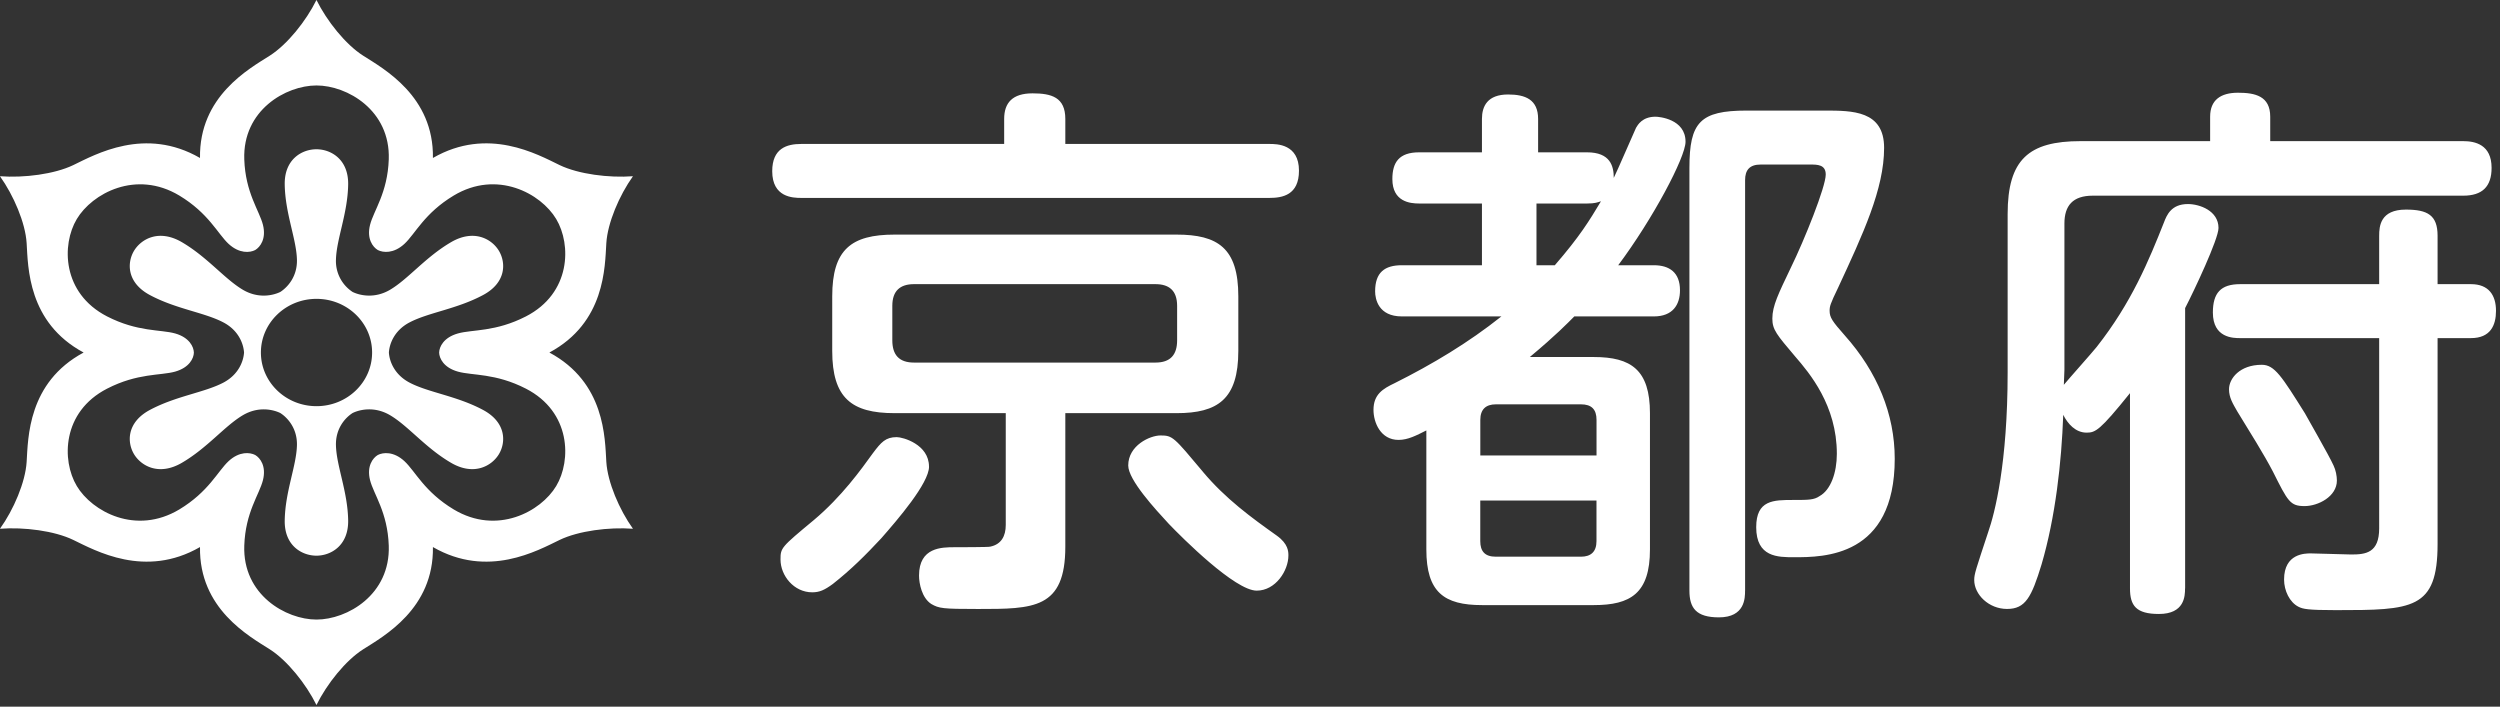
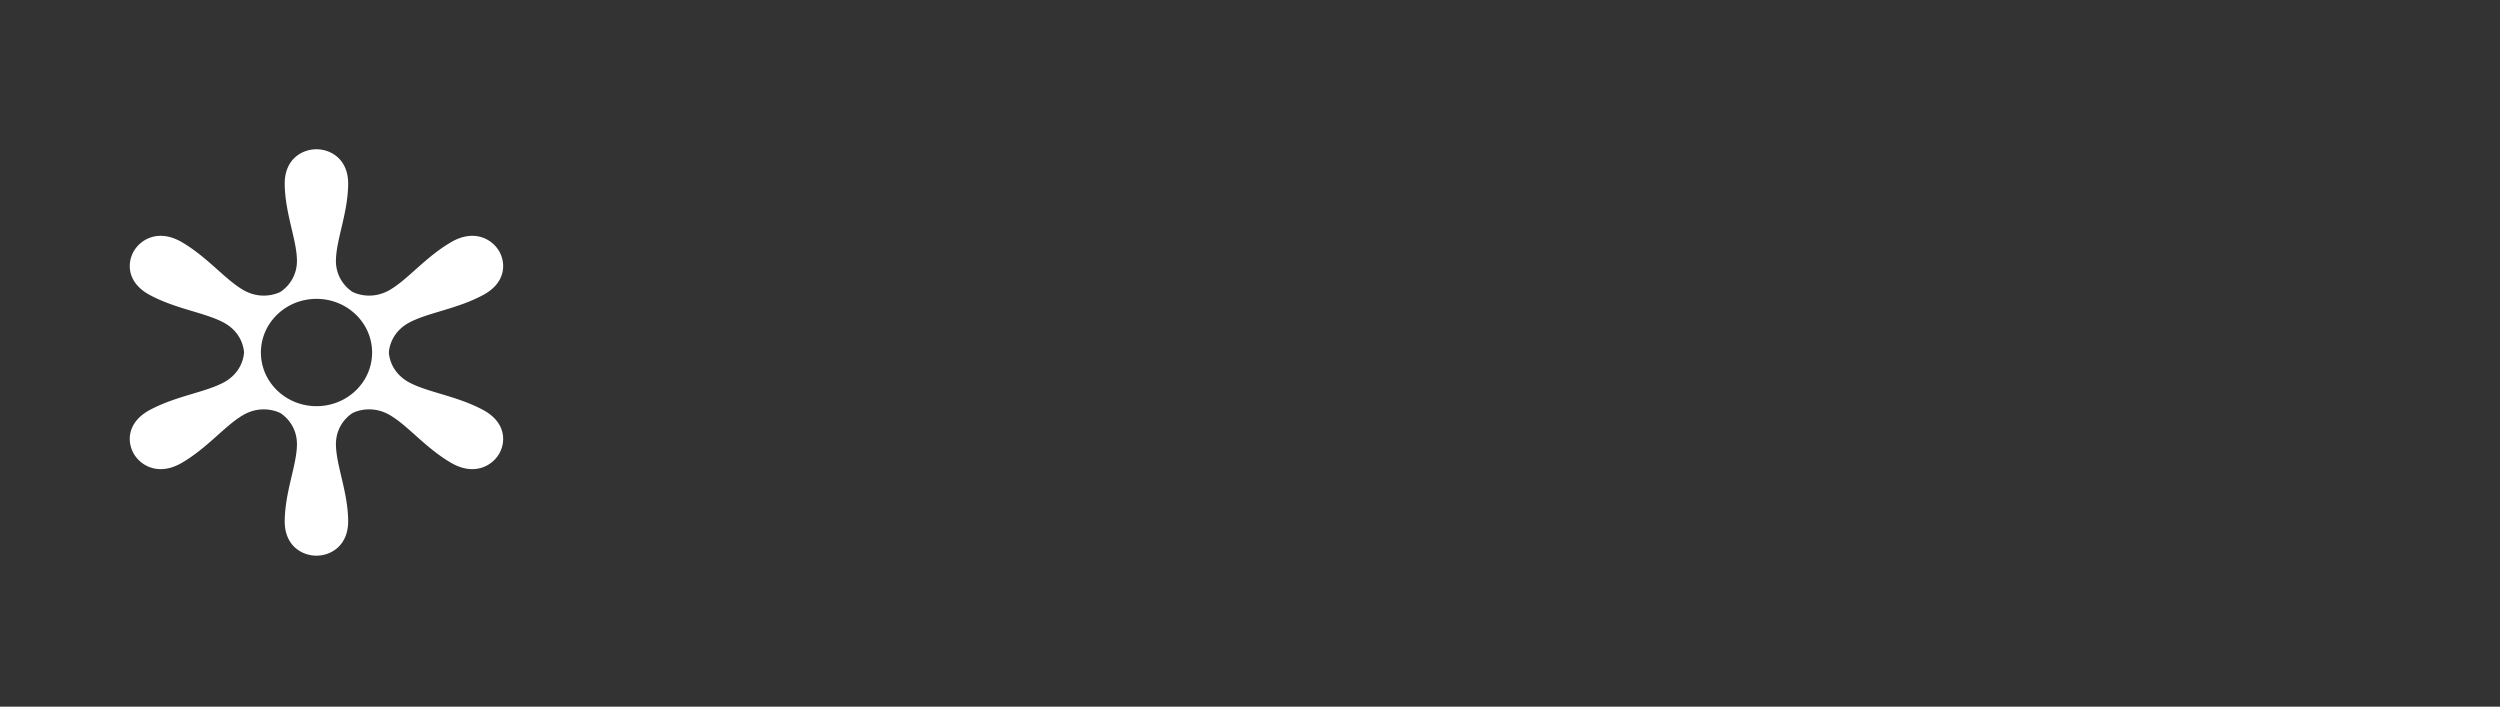
<svg xmlns="http://www.w3.org/2000/svg" width="612" height="173" fill="none" viewBox="0 0 612 173">
  <rect x="0" y="0" width="612" height="173" fill="#333333" stroke="none" />
  <g fill="#fff" clip-path="url(#a)">
    <path d="M118.25 100.35c-6.43-3.44-13.36-4.25-18-6.69-3.75-1.98-4.92-5.27-5.05-7.36.13-2.1 1.3-5.4 5.05-7.37 4.64-2.44 11.57-3.26 18-6.7 5.68-3.03 5.63-7.9 3.89-10.82-1.74-2.91-6.09-5.38-11.66-2.16-6.3 3.66-10.5 9.03-15 11.69-3.66 2.15-7.2 1.47-9.15.54a9.04 9.04 0 0 1-4.09-7.9c.13-5.09 2.87-11.29 2.99-18.38.11-6.26-4.28-8.66-7.77-8.66s-7.88 2.4-7.76 8.66c.12 7.09 2.86 13.29 2.99 18.38.1 4.12-2.28 6.74-4.09 7.9-1.95.93-5.49 1.61-9.14-.54-4.51-2.66-8.71-8.03-15-11.69-5.57-3.22-9.91-.75-11.66 2.16-1.74 2.92-1.79 7.78 3.89 10.82 6.43 3.44 13.36 4.25 18 6.7 3.75 1.97 4.91 5.27 5.05 7.37-.14 2.09-1.3 5.38-5.05 7.36-4.63 2.44-11.57 3.26-18 6.69-5.68 3.04-5.63 7.91-3.89 10.82 1.74 2.9 6.09 5.38 11.66 2.16 6.29-3.65 10.5-9.03 15-11.69 3.65-2.15 7.19-1.47 9.14-.54 1.81 1.15 4.19 3.78 4.09 7.9-.13 5.09-2.87 11.29-2.99 18.38-.12 6.26 4.28 8.65 7.76 8.65s7.87-2.4 7.77-8.65c-.12-7.09-2.87-13.29-2.99-18.38-.1-4.13 2.28-6.75 4.09-7.9 1.94-.93 5.49-1.61 9.15.54 4.51 2.66 8.7 8.04 15 11.69 5.56 3.22 9.92.74 11.66-2.16 1.74-2.91 1.79-7.78-3.89-10.82m-40.77-.92c-7.52 0-13.61-5.88-13.61-13.13s6.09-13.14 13.61-13.14 13.61 5.88 13.61 13.14S85 99.43 77.48 99.43" />
-     <path d="M134.49 86.3c13.69-7.35 13.58-20.96 13.94-26.8.31-4.94 3.16-11.65 6.52-16.36-5.89.45-13.34-.51-17.94-2.72-5.42-2.62-17.59-9.51-31.03-1.75.24-15.11-12.03-21.82-17.09-25.05-4.29-2.73-8.87-8.47-11.42-13.63-2.54 5.15-7.13 10.89-11.42 13.63-5.06 3.22-17.33 9.94-17.09 25.05-13.44-7.76-25.61-.86-31.03 1.75-4.6 2.21-12.04 3.17-17.94 2.72 3.36 4.7 6.22 11.41 6.53 16.36.36 5.84.26 19.45 13.95 26.8-13.69 7.35-13.58 20.96-13.95 26.79-.31 4.94-3.16 11.66-6.53 16.35 5.91-.45 13.35.51 17.94 2.73 5.42 2.61 17.59 9.51 31.03 1.75-.24 15.11 12.03 21.82 17.09 25.04 4.28 2.73 8.87 8.47 11.42 13.63 2.54-5.16 7.13-10.9 11.42-13.63 5.06-3.22 17.33-9.94 17.09-25.04 13.44 7.76 25.61.86 31.03-1.75 4.59-2.21 12.04-3.18 17.94-2.73-3.36-4.69-6.21-11.41-6.52-16.35-.36-5.83-.26-19.45-13.94-26.79m1.67 32.68c-3.74 6.26-14.48 12.1-25.09 5.73-7.21-4.34-9.39-9.35-12.09-11.84-2.63-2.41-5.21-2.15-6.49-1.49-1.24.74-2.76 2.75-1.9 6.16.88 3.49 4.3 7.82 4.58 16.02.42 12.05-10.21 18.11-17.69 18.11s-18.11-6.06-17.68-18.11c.28-8.19 3.7-12.52 4.57-16.02.86-3.41-.66-5.43-1.9-6.16-1.29-.66-3.86-.93-6.49 1.49-2.69 2.49-4.88 7.5-12.08 11.84-10.62 6.37-21.36.53-25.1-5.73-3.75-6.26-3.63-18.16 7.4-23.83 7.5-3.86 13.1-3.17 16.68-4.18 3.48-.99 4.55-3.26 4.58-4.66-.04-1.41-1.1-3.69-4.58-4.68-3.58-1.01-9.18-.33-16.68-4.18-11.03-5.68-11.15-17.57-7.4-23.83 3.74-6.26 14.48-12.12 25.1-5.75 7.21 4.35 9.39 9.37 12.08 11.85 2.63 2.41 5.2 2.16 6.49 1.49 1.24-.74 2.76-2.77 1.9-6.17-.88-3.5-4.29-7.83-4.57-16.02-.43-12.06 10.2-18.1 17.68-18.1s18.11 6.05 17.69 18.1c-.28 8.19-3.7 12.52-4.58 16.02-.86 3.4.66 5.43 1.9 6.17 1.29.66 3.86.92 6.49-1.49 2.7-2.49 4.88-7.51 12.09-11.85 10.61-6.37 21.35-.52 25.09 5.75 3.75 6.25 3.63 18.15-7.4 23.83-7.5 3.85-13.1 3.17-16.67 4.18-3.49.99-4.55 3.26-4.59 4.68.04 1.4 1.1 3.68 4.59 4.66 3.57 1.01 9.17.33 16.67 4.18 11.03 5.68 11.15 17.58 7.4 23.83m174.61-83.74c1.77 0 7.22 0 7.22 6.54 0 5.99-4.08 6.67-7.22 6.67H196.12c-2.04 0-7.08-.14-7.08-6.54 0-5.58 3.54-6.67 7.08-6.67h49.7v-6.13c0-3.95 2.04-6.26 6.94-6.26 4.63 0 8.03.95 8.03 6.26v6.13zm-83.34 78.98c0 4.08-7.76 13.07-11.71 17.57-3.81 4.08-7.35 7.63-11.85 11.17-2.04 1.5-3.27 2.04-5.04 2.04-4.49 0-7.76-4.09-7.76-8.03 0-2.86.14-3 8.17-9.67 6.81-5.72 11.58-12.39 14.43-16.34 2.04-2.72 3.13-3.95 5.85-3.95 1.5 0 7.9 1.77 7.9 7.22m33.37 19.6c0 15.25-7.76 15.25-21.38 15.25-8.72 0-9.53-.14-11.44-1.23-2.32-1.5-2.99-5.04-2.99-6.95 0-6.94 5.58-6.94 8.71-6.94.82 0 8.44 0 8.71-.14 2.72-.55 3.81-2.59 3.81-5.31v-27.37h-27.23c-10.48 0-15.25-3.68-15.25-15.25V72.54c0-11.44 4.63-15.11 15.25-15.11h69.04c10.08 0 15.12 3.27 15.12 15.11v13.35c0 11.85-5.04 15.25-15.12 15.25h-27.23zm27.37-58.96c0-3.81-2.04-5.31-5.31-5.31h-59.1c-3.4 0-5.31 1.64-5.31 5.31v8.44c0 3.54 1.63 5.45 5.31 5.45h59.1c3.68 0 5.31-1.91 5.31-5.45zm6.27 40.58c5.58 6.67 11.98 11.3 18.11 15.66 2.86 2.04 2.86 3.95 2.86 4.9 0 3.68-3.13 8.58-7.76 8.58-5.31 0-18.25-12.94-21.51-16.34-3.27-3.54-9.94-10.76-9.94-14.3 0-4.9 5.31-7.35 7.9-7.35 3 0 3.27.41 10.35 8.85m110.42-50.52c3.81 0 6.4 1.77 6.4 6.13 0 3.54-1.77 6.4-6.4 6.4h-19.47c-1.63 1.63-4.36 4.49-10.89 9.94h15.66c9.12 0 13.75 3.13 13.75 13.75v33.36c0 10.76-4.77 13.62-13.75 13.62h-27.37c-9.26 0-13.62-3.13-13.62-13.62v-29.14c-2.45 1.23-4.49 2.32-6.81 2.32-4.36 0-6.13-4.22-6.13-7.35 0-3.81 2.31-5.18 5.17-6.54 9.26-4.63 18.11-9.94 26.14-16.34h-24.37c-5.72 0-6.54-4.22-6.54-6.13 0-4.63 2.32-6.4 6.54-6.4h19.61V49.82h-15.39c-2.18 0-6.54-.41-6.54-5.99 0-4.08 1.63-6.54 6.54-6.54h15.39v-8.17c0-3.13 1.36-5.99 6.4-5.99 4.22 0 7.35 1.23 7.35 5.99v8.17h11.98c5.72 0 6.54 3.4 6.54 6.26.95-1.91 4.63-10.48 5.45-12.26.41-.68 1.5-2.72 4.77-2.72.82 0 7.35.54 7.35 6.13 0 3.81-8.03 18.93-16.48 30.23zm-42.49 46.57h28.46v-8.71c0-2.59-1.23-3.81-3.81-3.81h-20.83c-2.45 0-3.81 1.23-3.81 3.81v8.71zm0 11.03v9.94c0 2.45 1.09 3.81 3.81 3.81h20.83c2.45 0 3.81-1.22 3.81-3.81v-9.94h-28.46zm18.25-57.6c6.13-7.08 8.44-10.89 11.3-15.66-.82.27-1.5.55-3.4.55h-12.39v15.11zm46.57 79.66c0 1.77 0 6.54-6.4 6.54-5.58 0-7.22-2.31-7.22-6.54V41.1c0-11.17 2.59-14.03 14.02-14.03h19.07c6.81 0 14.57 0 14.57 9.12 0 10.08-5.17 21.11-11.3 34.32-1.91 3.95-2.04 4.49-2.04 5.58 0 1.63.68 2.59 3.68 5.99 8.03 8.99 12.26 19.34 12.26 30.23 0 24.1-17.43 24.1-24.65 24.1-3.95 0-9.26 0-9.26-7.35 0-6.67 4.22-6.67 9.12-6.67 3.68 0 5.04 0 6.4-.95 2.72-1.5 4.22-5.72 4.22-10.35 0-11.85-6.67-19.74-10.21-23.83-4.49-5.31-5.58-6.54-5.58-9.26 0-3.13 1.5-6.13 4.49-12.39 3.4-6.94 8.58-19.88 8.58-22.88 0-2.45-2.04-2.45-3.81-2.45h-12.12c-2.72 0-3.81 1.36-3.81 3.81v100.49zm107.71-.55c0 1.91-.14 6.26-6.4 6.26-5.58 0-7.08-2.04-7.08-6.26v-47.8c-7.35 9.12-8.44 9.67-10.62 9.67-2.72 0-4.63-2.18-5.72-4.36-.41 11.58-1.91 25.06-5.31 36.63-2.45 8.03-3.95 10.89-8.44 10.89s-8.04-3.54-8.04-7.08c0-1.5.41-2.59 3.41-11.71 1.63-4.63 4.77-16.89 4.77-39.08V52.39c0-13.34 5.17-17.84 17.84-17.84h31.73v-5.99c0-4.08 2.59-5.86 6.81-5.86s7.9.82 7.9 5.86v5.99H603c2.86 0 6.94.82 6.94 6.54 0 4.63-2.32 6.81-6.94 6.81h-90.69c-4.9 0-6.94 2.45-6.94 6.81v35.81c0 .68-.14 3.13-.14 3.68 1.23-1.5 6.95-7.9 8.03-9.26 8.58-10.89 12.8-21.24 16.48-30.5.68-1.77 1.77-4.49 5.86-4.49 2.86 0 7.49 1.63 7.49 5.86 0 2.72-5.99 15.39-8.17 19.61v68.63zm61.82-10.89c0 16.07-6.13 16.21-24.92 16.21-6.81 0-8.03-.27-9.12-.82-2.18-1.09-3.54-3.95-3.54-6.67 0-6.4 5.17-6.4 6.53-6.4 1.5 0 8.44.27 9.94.27 3.54 0 6.81-.41 6.81-6.4V82.77h-34.04c-1.63 0-6.67 0-6.67-6.26 0-4.77 1.91-6.95 6.67-6.95h34.04V57.71c0-2.32.27-6.4 6.54-6.4 5.31 0 7.76 1.36 7.76 6.4v11.85h8.17c4.36 0 6.13 2.72 6.13 6.54 0 3.54-1.36 6.67-6.13 6.67h-8.17zm-32.41-31.86c.27.55 5.85 10.21 6.94 12.66.54 1.09.82 2.59.82 3.68 0 3.95-4.63 6.26-7.9 6.26-3.54 0-4.08-1.09-7.76-8.44-2.04-3.95-5.86-10.08-8.71-14.71-1.09-1.91-2.04-3.4-2.04-5.45 0-2.59 2.59-5.99 8.03-5.99 3.13 0 4.9 2.86 10.62 11.98" />
  </g>
  <defs>
    <clipPath id="a">
      <path fill="#fff" d="M0 0h611.02v172.6H0z" />
    </clipPath>
  </defs>
</svg>